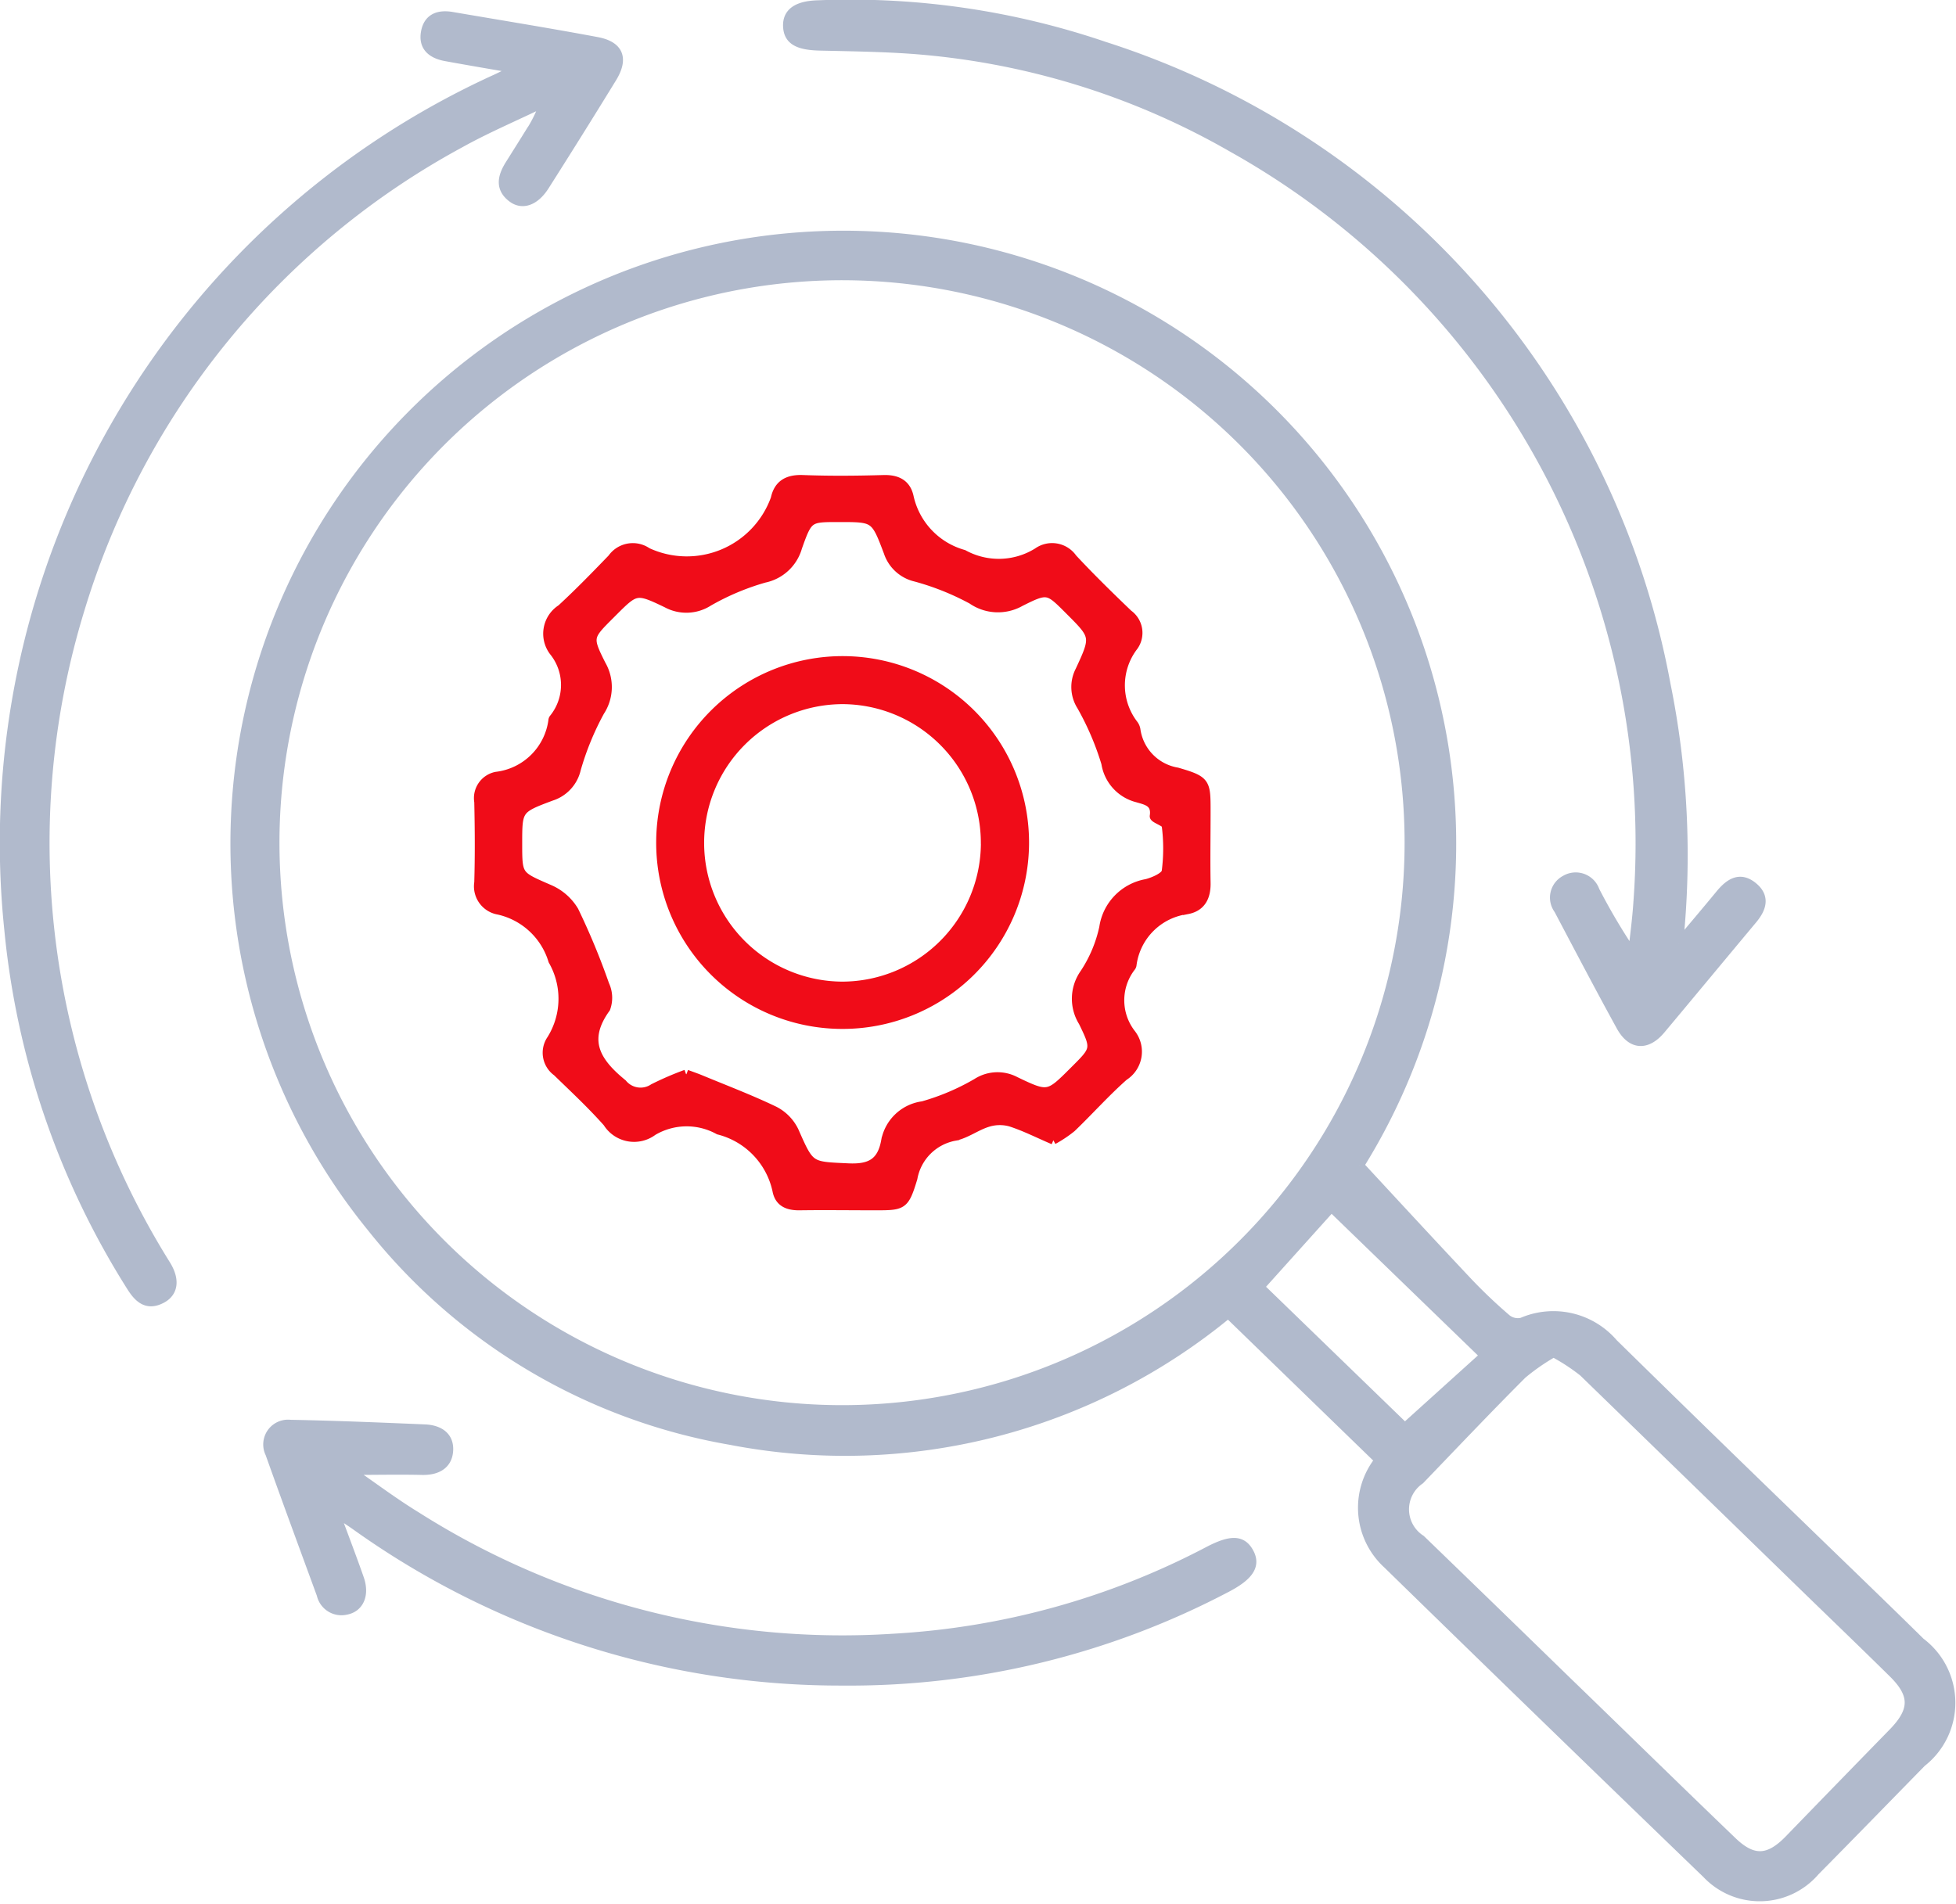
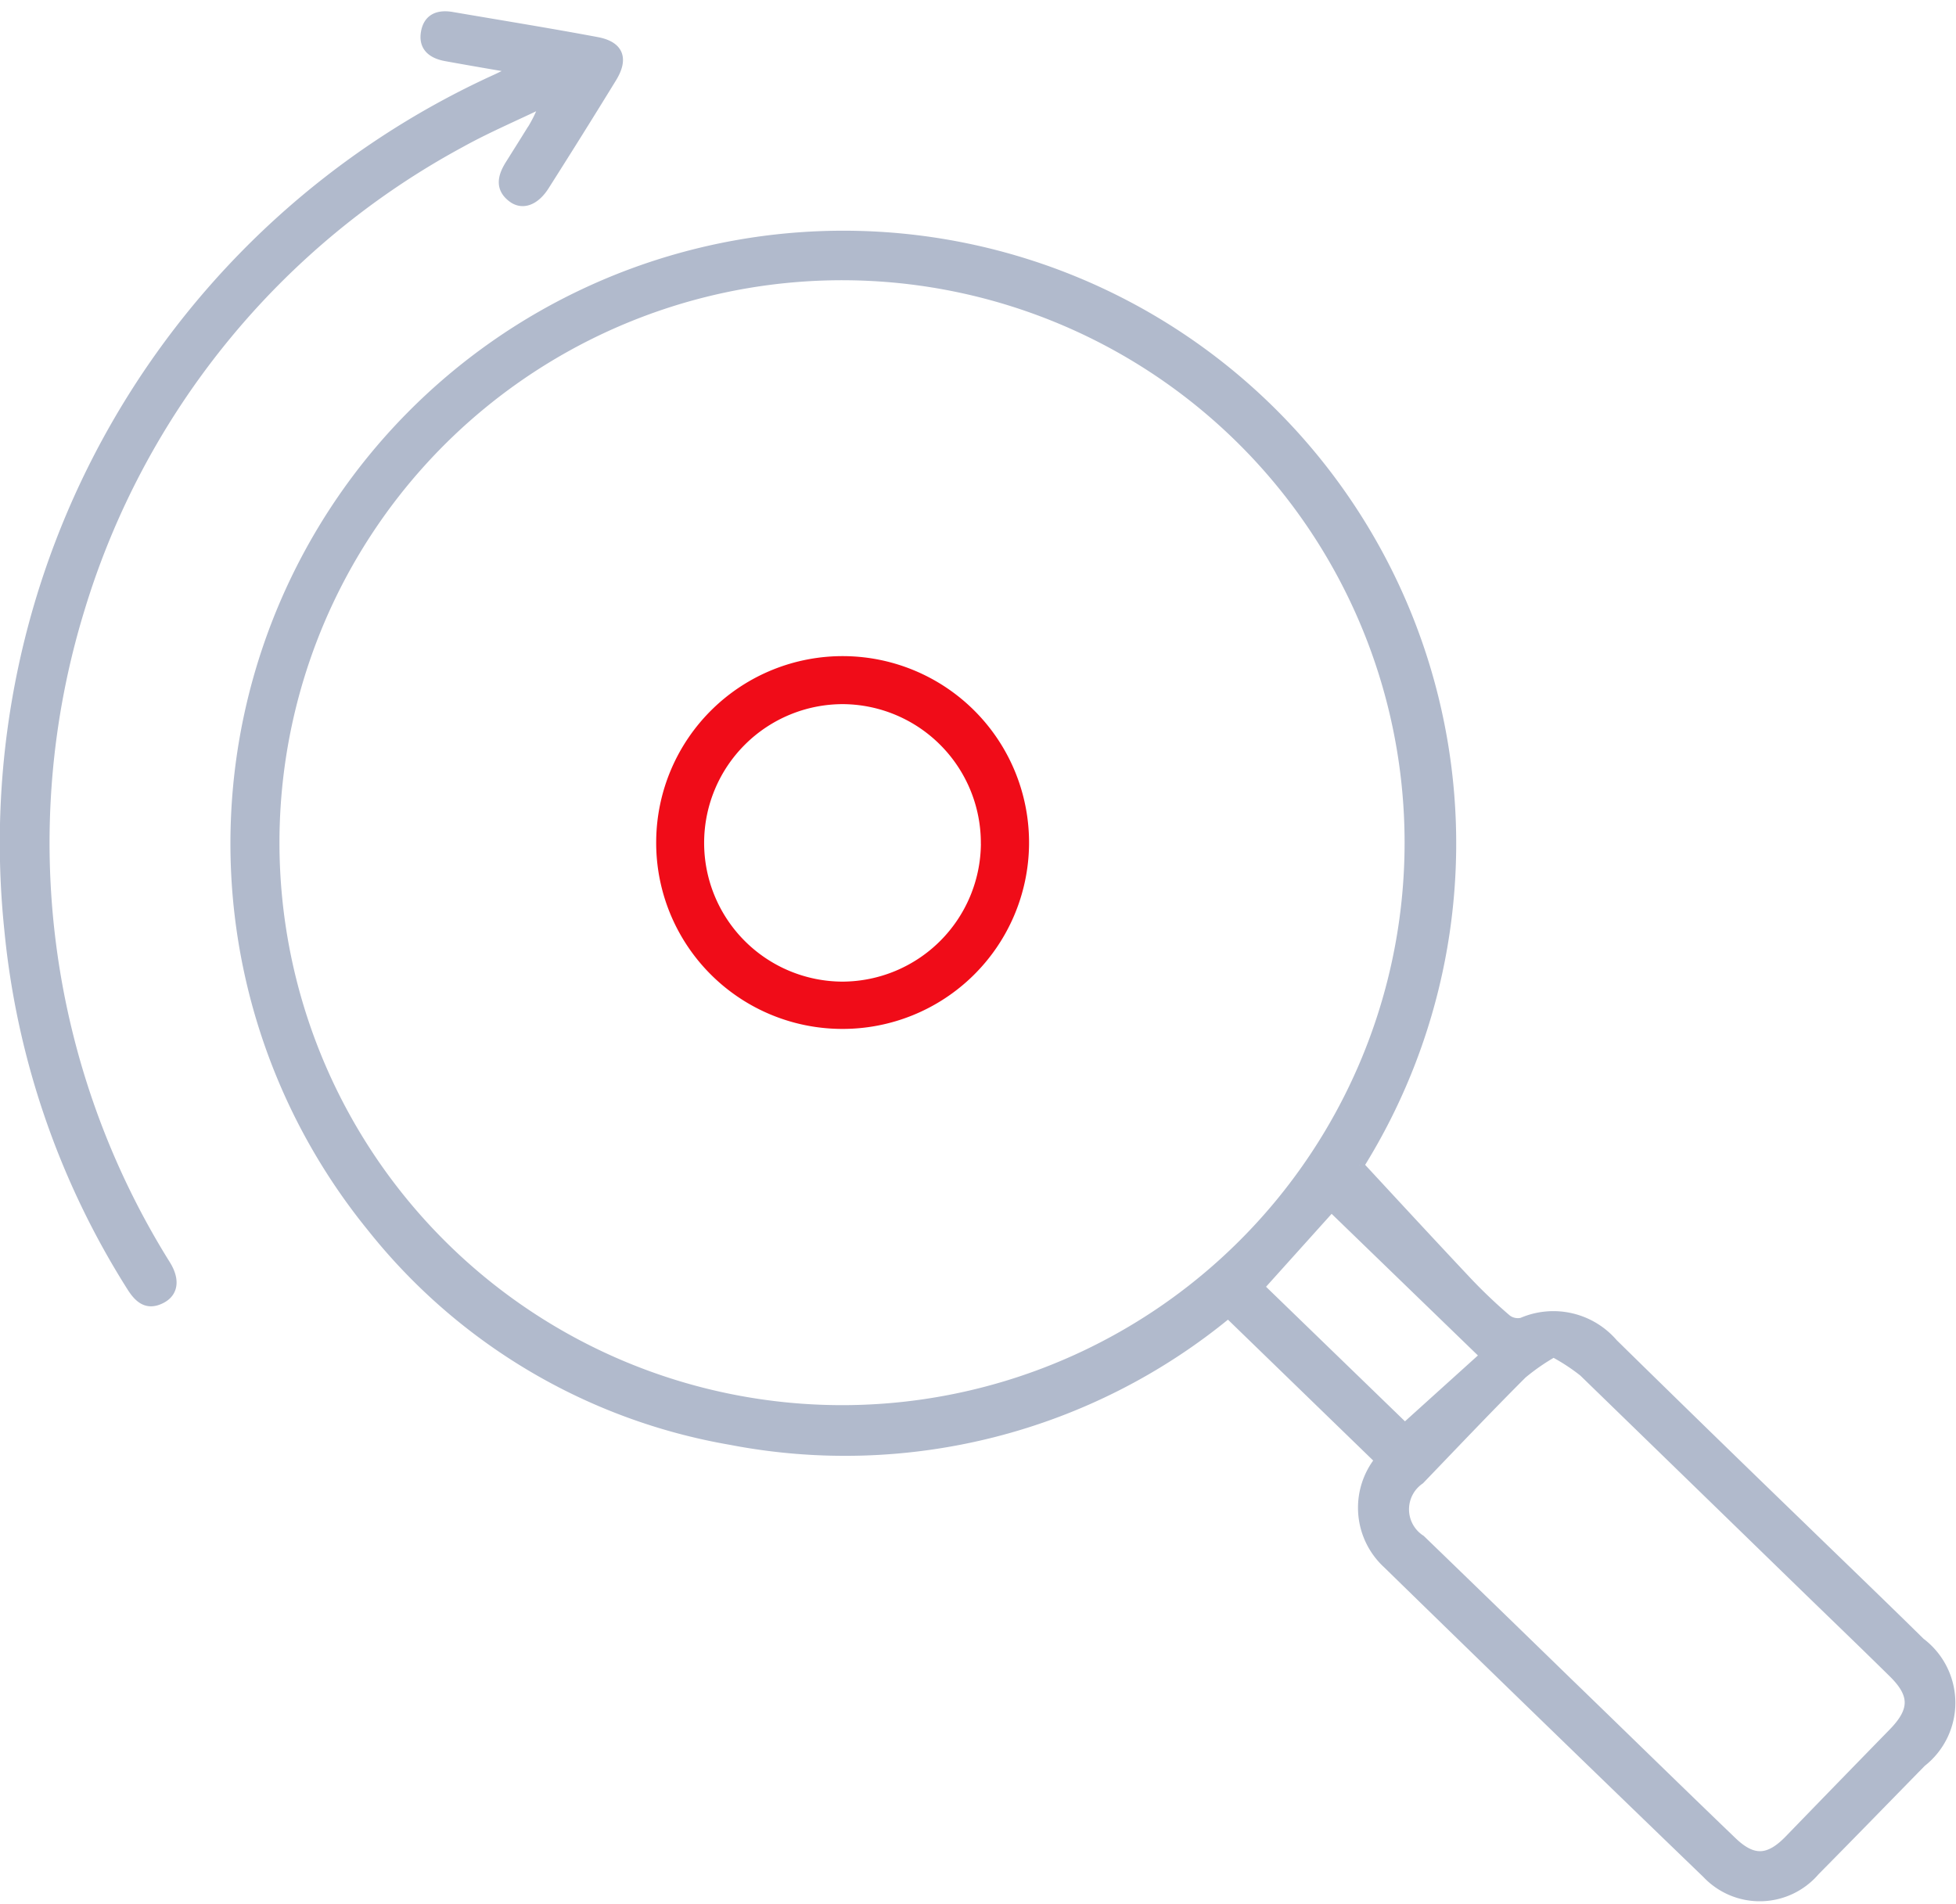
<svg xmlns="http://www.w3.org/2000/svg" width="42.596" height="41.473" viewBox="0 0 42.596 41.473">
  <g id="Group_154649" data-name="Group 154649" transform="translate(0.1 0.1)">
    <g id="Group_154648" data-name="Group 154648">
      <path id="Path_159296" data-name="Path 159296" d="M88.41,84.389c.8.864,1.577,1.706,2.362,2.54a11.345,11.345,0,0,0,.849.806.391.391,0,0,0,.33.07,1.719,1.719,0,0,1,1.989.459q2.007,1.97,4.029,3.925c.887.862,1.78,1.718,2.661,2.586a1.65,1.65,0,0,1,.026,2.617c-.775.791-1.546,1.585-2.324,2.372a1.588,1.588,0,0,1-2.361.053q-3.486-3.362-6.952-6.745a1.664,1.664,0,0,1-.176-2.265l-3.29-3.192a13.109,13.109,0,0,1-10.832,2.762A12.75,12.75,0,0,1,66.9,85.743,13.247,13.247,0,1,1,88.41,84.389M77.145,89.711A12.351,12.351,0,1,0,64.792,77.386,12.354,12.354,0,0,0,77.145,89.711m15.493-1.245a4.629,4.629,0,0,0-.68.471c-.754.755-1.488,1.529-2.229,2.3a.781.781,0,0,0,.019,1.3q1.6,1.547,3.195,3.1c1.2,1.16,2.387,2.324,3.588,3.477.454.436.8.41,1.24-.045q1.127-1.164,2.258-2.323c.47-.482.478-.83,0-1.3-.676-.667-1.362-1.324-2.043-1.987q-2.35-2.286-4.7-4.569a4.283,4.283,0,0,0-.649-.424m-6.4-1.43L89.4,90.1l1.737-1.569L87.8,85.3l-1.563,1.738" transform="translate(-58.906 -59.105)" fill="#b1bacc" stroke="#b1bacc" stroke-width="0.2" />
-       <path id="Path_159297" data-name="Path 159297" d="M237.589,20.462c.307-.365.616-.729.921-1.1.2-.236.422-.377.7-.151s.193.476-.006.715c-.668.8-1.331,1.6-2,2.4-.306.364-.641.343-.869-.071-.463-.842-.909-1.694-1.358-2.544a.436.436,0,0,1,.145-.645.445.445,0,0,1,.65.236,13.345,13.345,0,0,0,.819,1.381c.04-.384.094-.766.118-1.151A17.366,17.366,0,0,0,227.86,3.108,16.412,16.412,0,0,0,220.878.972c-.661-.046-1.325-.055-1.988-.07-.481-.011-.688-.13-.7-.429s.207-.457.674-.467a17.151,17.151,0,0,1,6.217.9A18.028,18.028,0,0,1,237.315,14.8a18.7,18.7,0,0,1,.274,5.663" transform="translate(-201.137 0)" fill="#b1bacc" stroke="#b1bacc" stroke-width="0.2" />
      <path id="Path_159298" data-name="Path 159298" d="M11.142,4.306c-.586-.1-1.059-.181-1.531-.267-.288-.052-.5-.2-.445-.524s.292-.4.585-.348c1.05.18,2.1.349,3.147.545.484.091.591.369.331.793q-.724,1.18-1.467,2.349c-.208.328-.482.43-.707.261-.282-.212-.214-.47-.054-.725.138-.22.277-.44.414-.661a2.96,2.96,0,0,0,.346-.7c-.611.3-1.238.562-1.83.891A17.206,17.206,0,0,0,1.642,16.078a17.339,17.339,0,0,0,1.87,14.271c.207.332.17.606-.091.744-.317.168-.505-.007-.667-.267A17.719,17.719,0,0,1,.093,23.048,18.284,18.284,0,0,1,10.709,4.52c.114-.053.226-.111.433-.213" transform="translate(0 -2.906)" fill="#b1bacc" stroke="#b1bacc" stroke-width="0.2" />
-       <path id="Path_159299" data-name="Path 159299" d="M75.333,396.67c.507.35.971.7,1.461,1a17.31,17.31,0,0,0,10.4,2.661,16.742,16.742,0,0,0,6.856-1.9c.5-.261.736-.244.886.033s.007.508-.5.771a17.641,17.641,0,0,1-8.364,2.026,18.144,18.144,0,0,1-10.6-3.39c-.106-.075-.215-.145-.324-.216a.465.465,0,0,0-.1-.014c.177.48.351.933.511,1.391.122.349,0,.633-.291.686a.449.449,0,0,1-.538-.34c-.375-1.024-.753-2.047-1.119-3.074a.44.44,0,0,1,.445-.632c.976.018,1.951.059,2.926.1.292.012.534.144.52.461s-.253.447-.575.44c-.513-.012-1.027,0-1.606,0" transform="translate(-67.833 -364.747)" fill="#b1bacc" stroke="#b1bacc" stroke-width="0.2" />
-       <path id="Path_159301" data-name="Path 159301" d="M144.591,146.717c-.34-.146-.631-.295-.939-.393a.877.877,0,0,0-.494.01c-.246.075-.468.249-.716.3a1.135,1.135,0,0,0-.914.915c-.185.609-.218.6-.856.6-.534,0-1.068-.008-1.6,0-.253.005-.449-.066-.5-.325A1.734,1.734,0,0,0,137.3,146.5a1.444,1.444,0,0,0-1.434.022.681.681,0,0,1-.987-.185c-.345-.389-.727-.745-1.1-1.107a.508.508,0,0,1-.123-.7,1.676,1.676,0,0,0,.034-1.721,1.6,1.6,0,0,0-1.183-1.1.524.524,0,0,1-.43-.6c.017-.585.013-1.172,0-1.757a.482.482,0,0,1,.379-.554,1.411,1.411,0,0,0,1.237-1.232.083.083,0,0,1,.019-.034,1.163,1.163,0,0,0-.006-1.459.639.639,0,0,1,.168-.922c.383-.353.746-.727,1.106-1.1a.549.549,0,0,1,.763-.136,2.048,2.048,0,0,0,2.791-1.167c.067-.315.276-.427.6-.414.585.022,1.172.017,1.757,0,.29-.008.492.091.554.373a1.675,1.675,0,0,0,1.185,1.255,1.6,1.6,0,0,0,1.616-.045.542.542,0,0,1,.76.132c.39.419.8.82,1.213,1.216a.5.5,0,0,1,.12.692,1.4,1.4,0,0,0,0,1.715.261.261,0,0,1,.045.107,1.09,1.09,0,0,0,.9.926c.639.186.628.224.628.886,0,.508-.009,1.016,0,1.523.007.3-.1.523-.4.583a1.393,1.393,0,0,0-1.213,1.21.092.092,0,0,1-.015.036,1.189,1.189,0,0,0,0,1.463.631.631,0,0,1-.16.92c-.4.353-.755.754-1.14,1.123a2.659,2.659,0,0,1-.4.267m-7.987-1.43c.116.043.213.076.307.115.538.223,1.084.43,1.608.682a.968.968,0,0,1,.432.443c.346.784.334.761,1.175.8.465.022.728-.1.817-.578a.947.947,0,0,1,.81-.774,5.069,5.069,0,0,0,1.176-.5.83.83,0,0,1,.841-.035c.715.343.721.33,1.287-.236.459-.458.475-.467.185-1.06a.951.951,0,0,1,.03-1.05,2.929,2.929,0,0,0,.422-1,1.138,1.138,0,0,1,.93-.959c.162-.042.412-.151.43-.262a3.889,3.889,0,0,0,0-1.009c-.007-.074-.267-.146-.26-.2.047-.311-.186-.344-.372-.4a.922.922,0,0,1-.682-.752,6.13,6.13,0,0,0-.534-1.248.771.771,0,0,1-.034-.766c.349-.749.338-.754-.228-1.32-.46-.46-.471-.481-1.068-.181a.991.991,0,0,1-1.053-.049,5.736,5.736,0,0,0-1.223-.49.826.826,0,0,1-.6-.545c-.285-.757-.293-.754-1.071-.754-.66,0-.674-.005-.906.651a.952.952,0,0,1-.722.67,5.433,5.433,0,0,0-1.215.512.894.894,0,0,1-.913.032c-.667-.32-.674-.305-1.195.216l-.028.028c-.483.483-.505.494-.2,1.1a.968.968,0,0,1-.03,1.017,6.134,6.134,0,0,0-.515,1.256.81.81,0,0,1-.547.591c-.733.274-.73.283-.73,1.043,0,.7.008.684.678.977a1.162,1.162,0,0,1,.551.476,15.327,15.327,0,0,1,.668,1.612.663.663,0,0,1,.023.507c-.506.7-.215,1.174.364,1.645a.51.51,0,0,0,.676.1,6.746,6.746,0,0,1,.709-.306" transform="translate(-121.749 -121.987)" fill="#f00c18" stroke="#f00c18" stroke-width="0.2" />
      <path id="Path_159302" data-name="Path 159302" d="M182.793,186.828a3.96,3.96,0,1,1,3.923,4,3.954,3.954,0,0,1-3.923-4m7.07.071a3.124,3.124,0,0,0-3.1-3.145,3.122,3.122,0,1,0-.008,6.244,3.126,3.126,0,0,0,3.109-3.1" transform="translate(-168.503 -168.617)" fill="#f00c18" stroke="#f00c18" stroke-width="0.2" />
    </g>
  </g>
</svg>